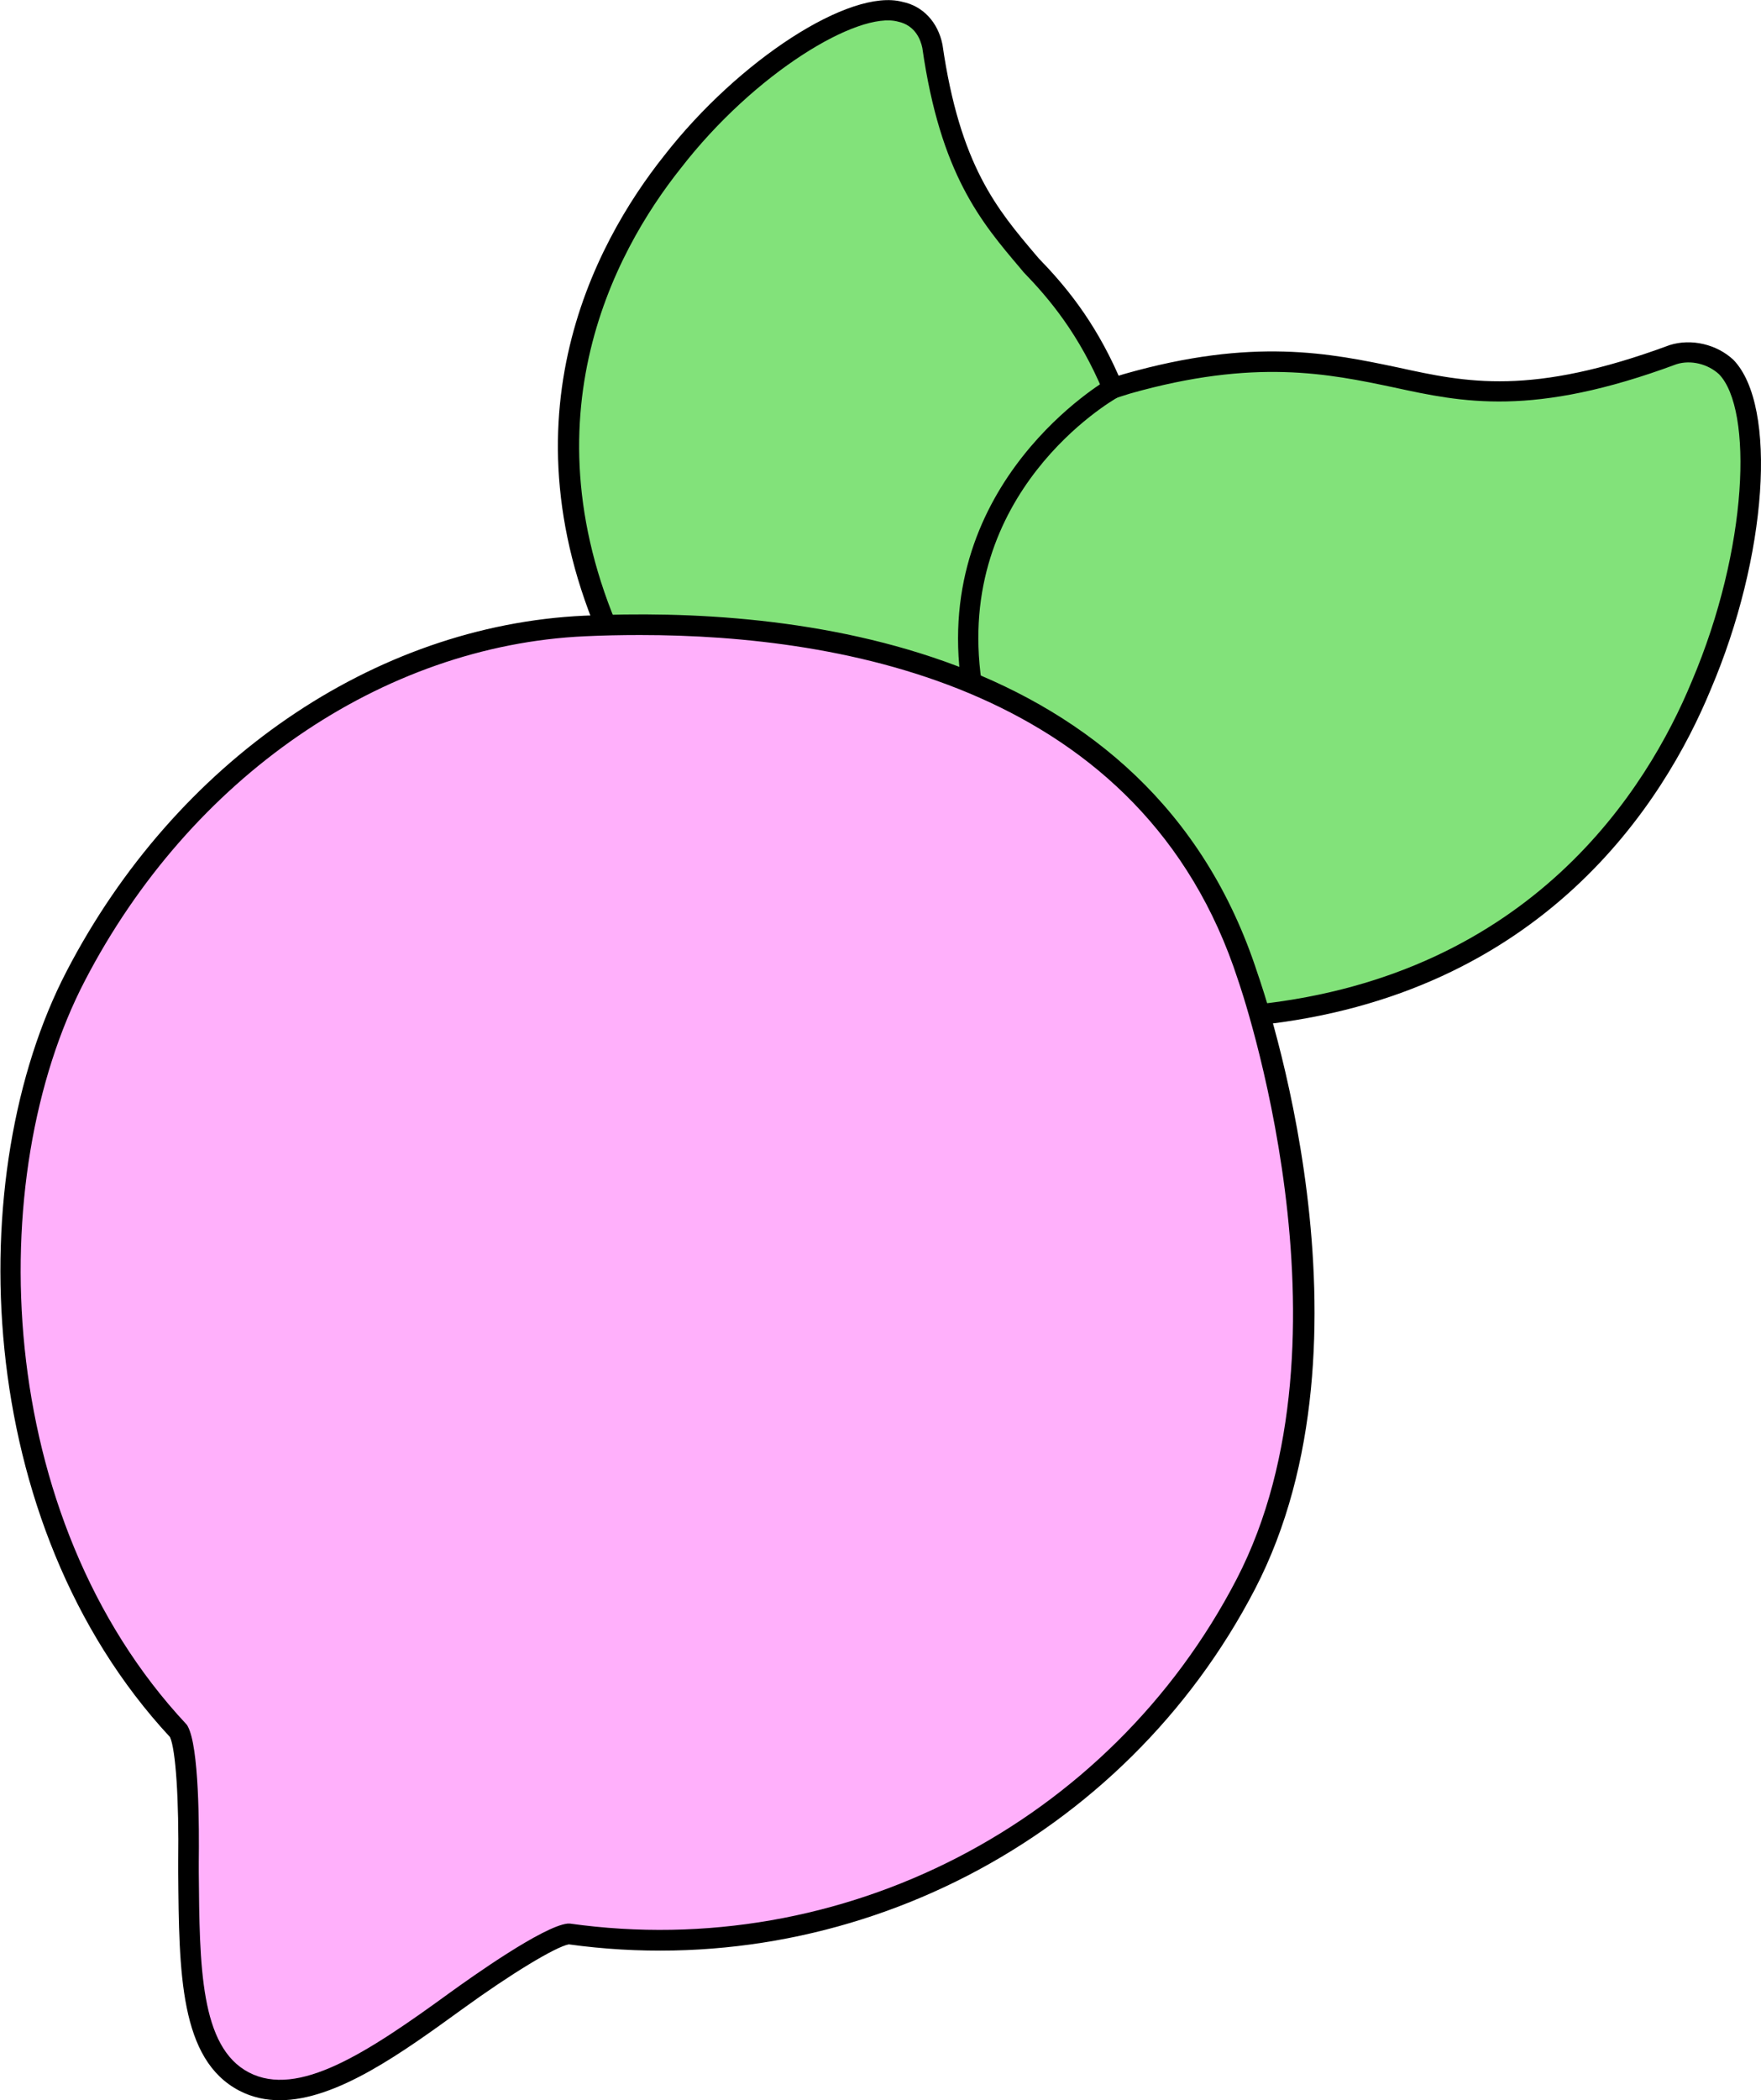
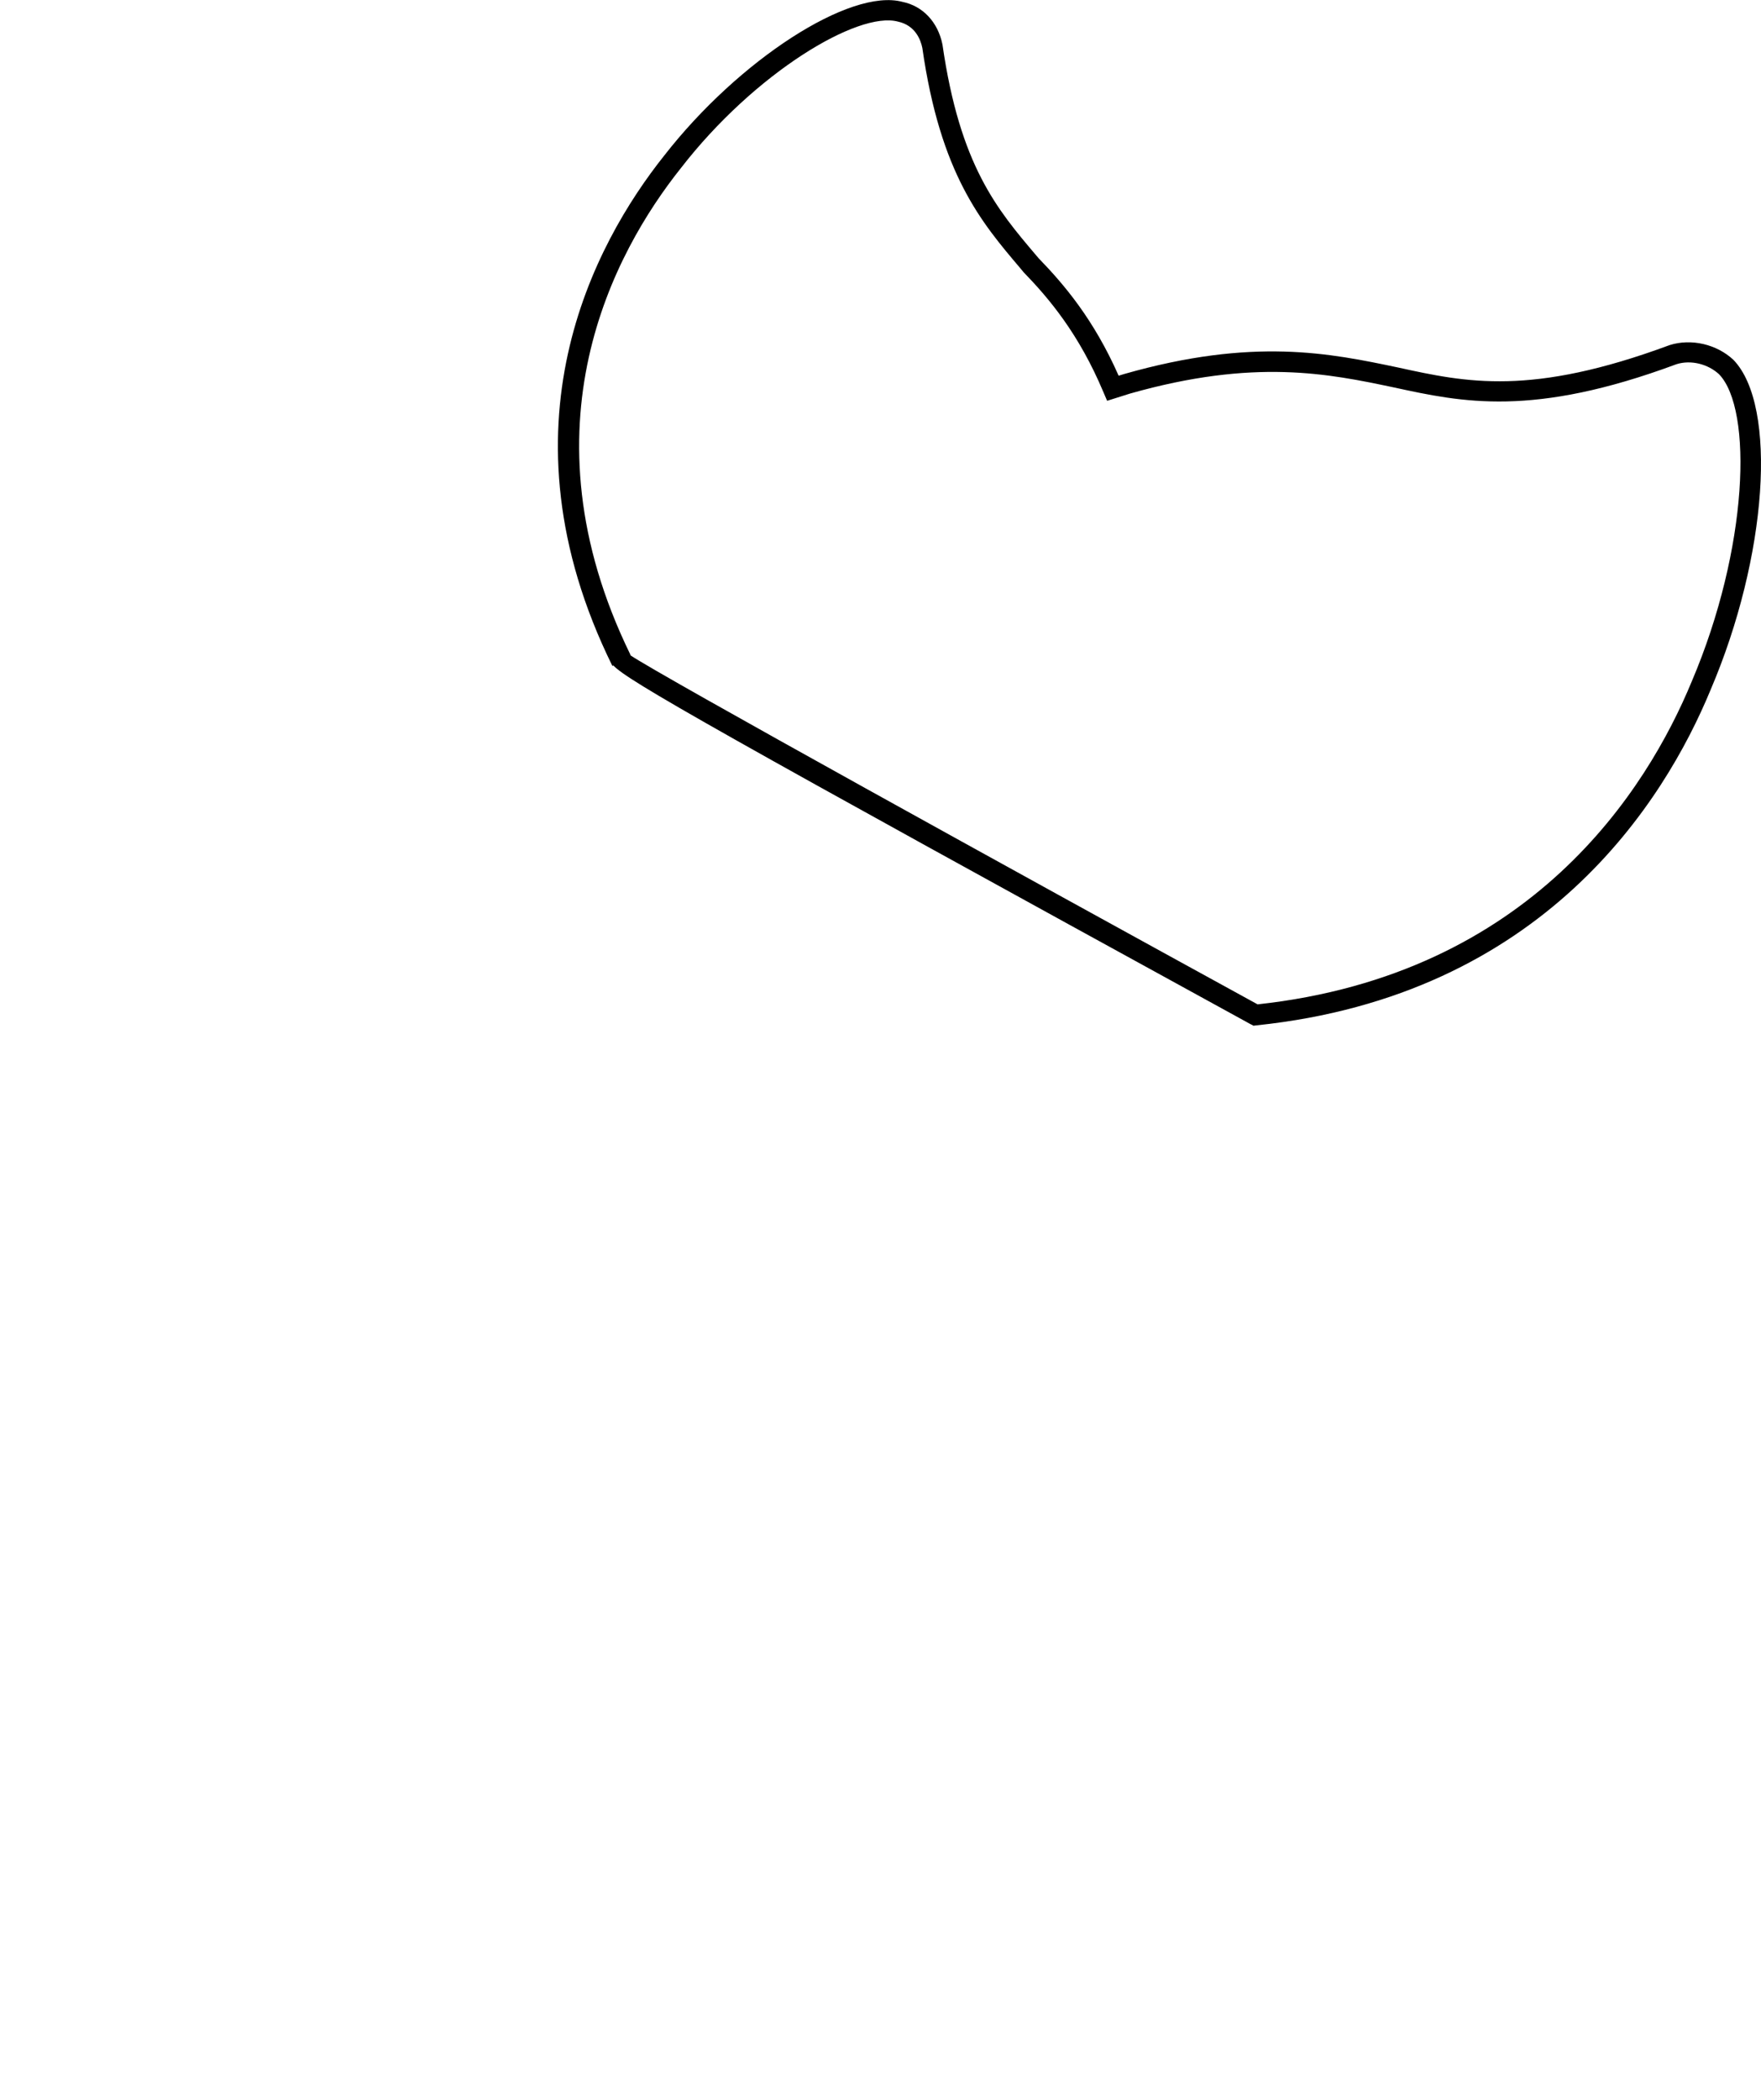
<svg xmlns="http://www.w3.org/2000/svg" viewBox="0 0 85.67 102.13" data-name="Capa 1" id="Capa_1">
  <defs>
    <style>
      .cls-1 {
        fill: #82e27a;
      }

      .cls-2 {
        fill: #ffb0fb;
      }
    </style>
  </defs>
  <g>
-     <path d="M61.08,49.36c13.5-1.4,19.41-10.52,21.68-16.02,2.63-6.18,3.2-13.43,1.23-15.48-.68-.64-1.71-.89-2.58-.62-6.84,2.54-10.11,1.85-13.5,1.11-3.27-.69-6.95-1.44-13.08.31l-.69.22c-1.17-2.78-2.58-4.53-3.99-5.99-1.98-2.33-3.91-4.5-4.79-10.62-.16-.81-.67-1.51-1.58-1.7-2.29-.61-7.53,2.76-11.06,7.31-3.35,4.21-8.04,12.95-2.46,24.27-.48.04,30.83,17.2,30.83,17.2Z" class="cls-1" />
    <path d="M60.97,49.87l-.14-.07c-26.03-14.27-30.34-16.72-30.99-17.44l-.05.02c-5.73-11.63-.88-20.54,2.52-24.81C35.94,2.91,41.36-.59,43.9.09c.99.2,1.73.98,1.95,2.08.85,5.88,2.65,8,4.56,10.25l.12.14c1.24,1.28,2.68,2.97,3.89,5.71l.26-.08c6.3-1.8,10.04-1.01,13.33-.32,3.33.73,6.47,1.41,13.22-1.09,1.05-.33,2.29-.04,3.1.72,2.16,2.24,1.65,9.58-1.11,16.04-2.26,5.47-8.15,14.87-22.09,16.32l-.16.02ZM30.66,31.86c1.44.98,18.84,10.58,30.52,16.98,13.32-1.45,18.95-10.45,21.12-15.7,2.76-6.48,2.98-13.23,1.33-14.94-.54-.5-1.37-.71-2.07-.49-7,2.6-10.43,1.85-13.75,1.13-3.18-.67-6.78-1.42-12.84.3l-1.11.35-.18-.42c-1.19-2.83-2.63-4.54-3.89-5.84l-.14-.17c-1.92-2.26-3.9-4.59-4.78-10.73-.08-.39-.34-1.1-1.19-1.28-1.93-.52-6.96,2.48-10.56,7.13-3.25,4.08-7.87,12.57-2.45,23.66Z" />
  </g>
  <g>
-     <path d="M28.44,30.44c-10.26.47-19.71,7.3-24.76,17.02s-4.23,26.84,5.01,36.72c.45.81.51,4.33.48,6.34.04,4.95-.03,9.27,2.71,10.7s6.35-1.05,10.31-3.93c1.63-1.18,4.54-3.16,5.47-3.25,13.39,1.88,26.63-4.88,32.93-16.99,6.3-12.12.1-29.55.1-29.55-5.27-16.28-23.15-17.47-32.26-17.05Z" class="cls-2" />
-     <path d="M13.61,102.13c-.68,0-1.34-.14-1.96-.46-2.91-1.51-2.94-5.73-2.98-10.62v-.52c.04-3-.12-5.45-.4-6.06C-1.39,74.07-1.87,57.05,3.24,47.23c5.3-10.2,14.95-16.82,25.18-17.29h0c9.98-.46,27.51,1.2,32.76,17.4.25.71,6.19,17.77-.13,29.94-6.35,12.22-19.77,19.15-33.38,17.27-.66.13-2.81,1.43-5.18,3.15-2.9,2.1-6.1,4.43-8.88,4.43ZM31.14,30.88c-.94,0-1.84.02-2.68.06h0c-9.87.45-19.2,6.87-24.33,16.75C-.84,57.23-.36,73.76,9.06,83.84c.03.03.05.06.07.1.56,1,.56,4.94.54,6.59v.51c.04,4.56.06,8.5,2.44,9.74,2.39,1.24,5.71-.92,9.79-3.89,1.04-.75,4.51-3.22,5.71-3.35.04,0,.08,0,.12,0,13.23,1.86,26.25-4.86,32.42-16.73,6.12-11.78.14-28.98.08-29.15-4.61-14.23-19.2-16.78-29.09-16.78ZM28.44,30.44h0,0Z" />
-   </g>
-   <path d="M47.26,33.7c-.24,0-.46-.18-.49-.43-1.43-9.87,7.04-14.77,7.12-14.82.24-.13.55-.05.68.19.14.24.05.54-.19.68-.33.18-7.96,4.63-6.63,13.81.04.27-.15.53-.42.57-.02,0-.05,0-.07,0Z" />
+     </g>
</svg>